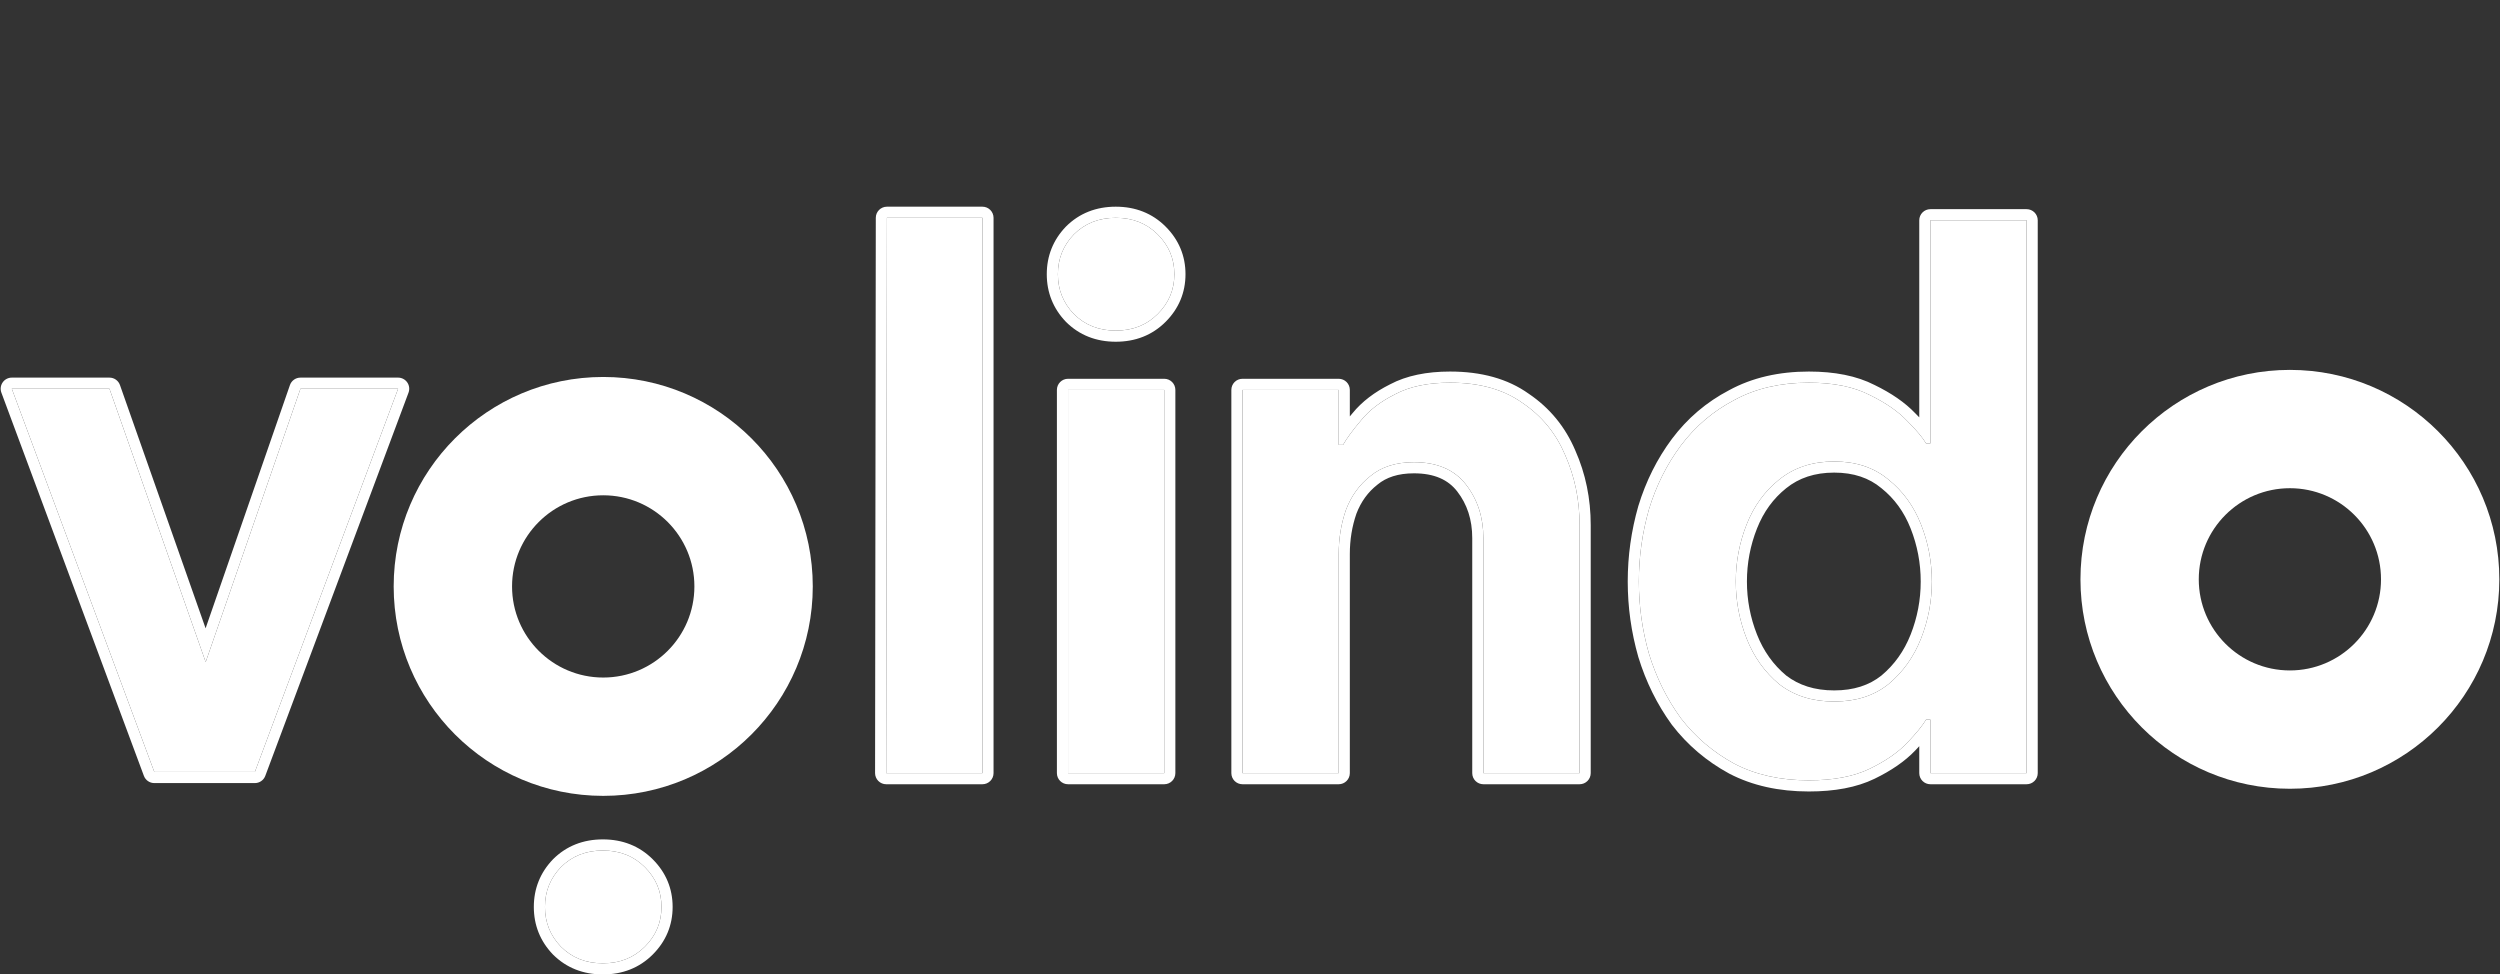
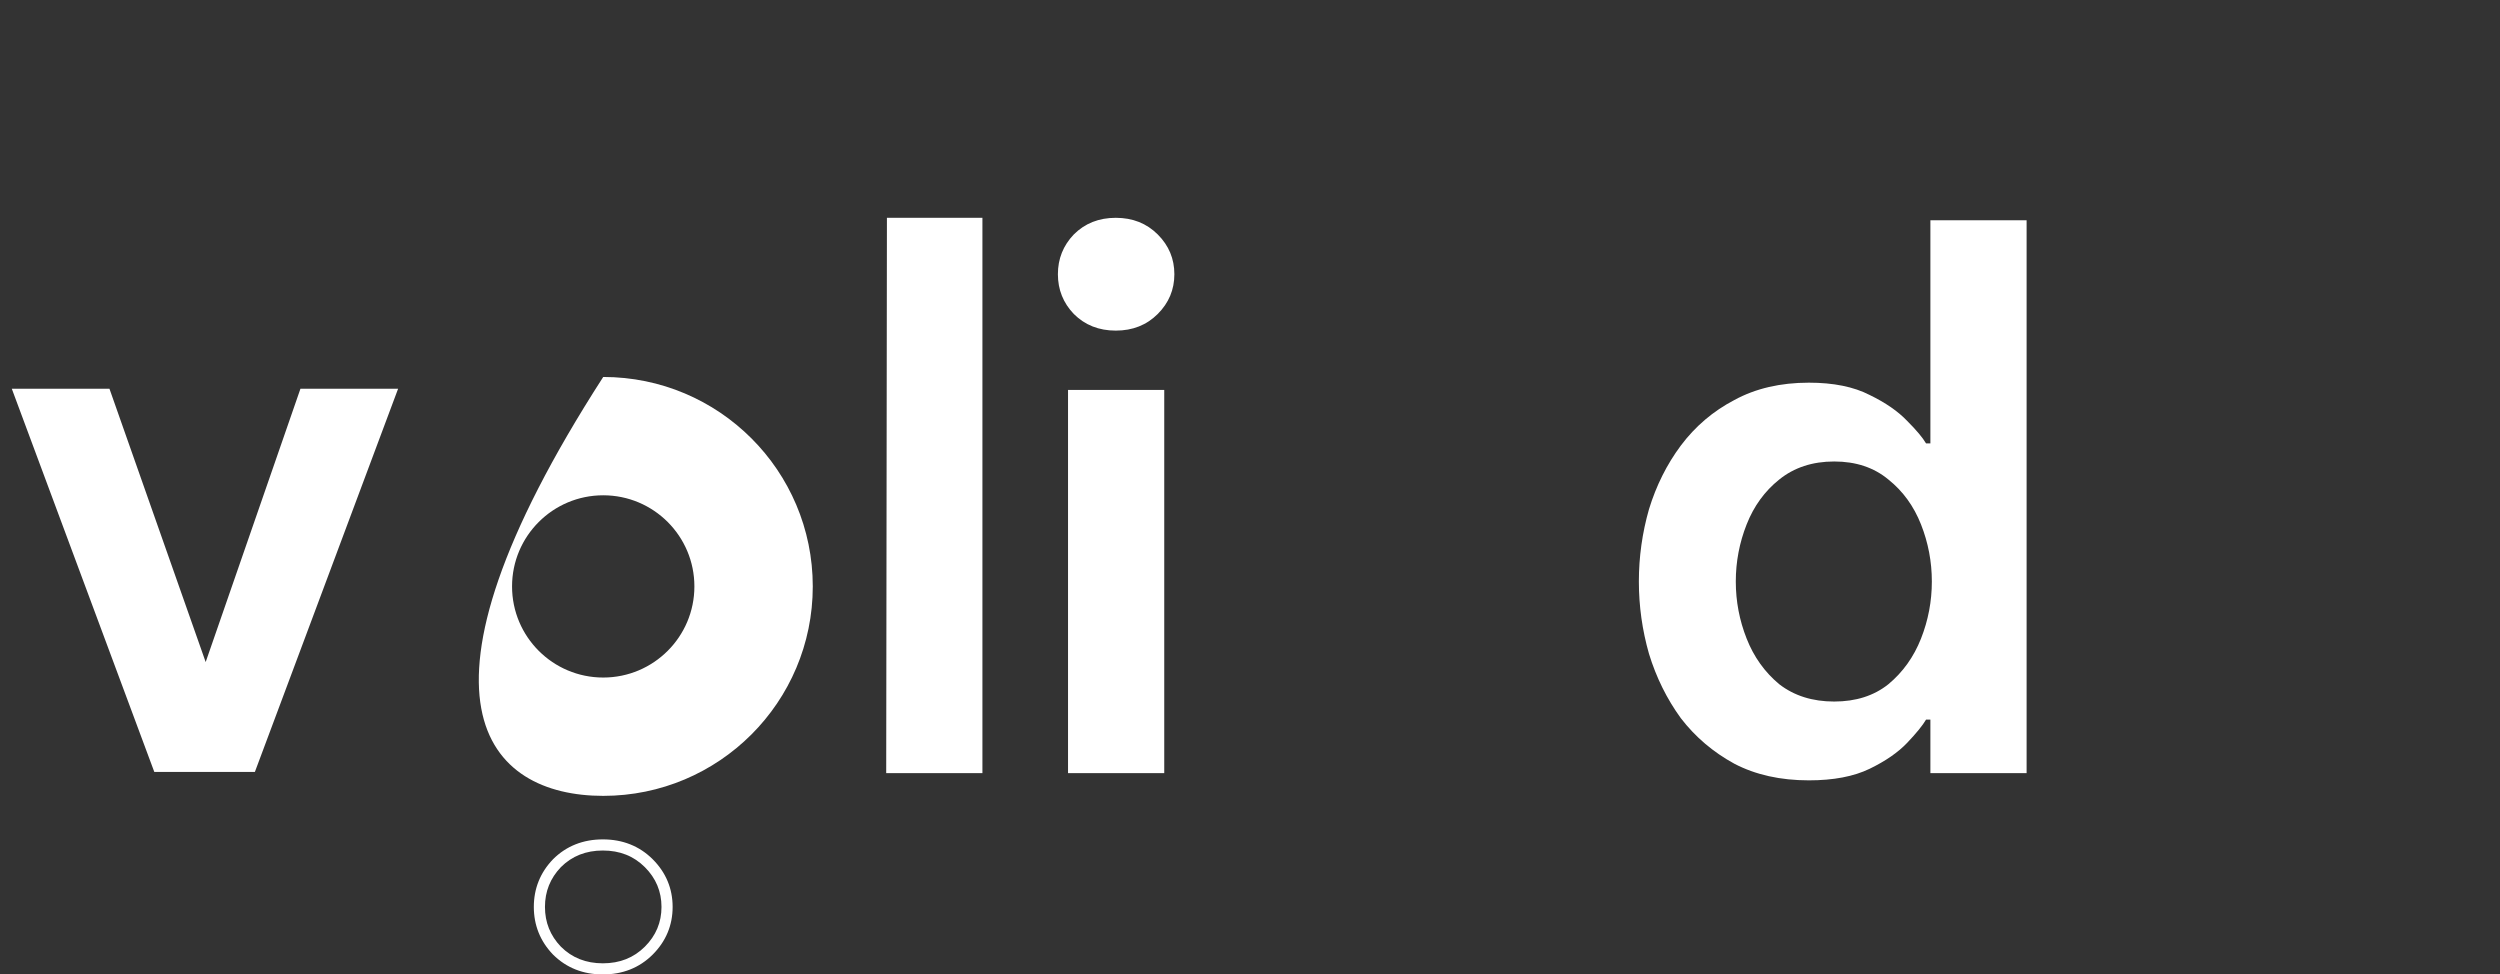
<svg xmlns="http://www.w3.org/2000/svg" width="3130" height="1220" viewBox="0 0 3130 1220" fill="none">
  <rect x="0" y="0" width="3130" height="1220" fill="#333333" stroke="none" />
-   <path d="M754.788 1206.07C733.643 1206.07 716.123 1199.13 702.228 1185.25C688.937 1171.37 682.292 1154.77 682.292 1135.46C682.292 1116.14 688.937 1099.55 702.228 1085.66C716.123 1071.78 733.643 1064.84 754.788 1064.84C775.932 1064.84 793.452 1071.78 807.347 1085.66C821.242 1099.55 828.19 1116.14 828.19 1135.46C828.19 1154.77 821.242 1171.37 807.347 1185.25C793.452 1199.13 775.932 1206.07 754.788 1206.07Z" fill="white" />
  <path fill-rule="evenodd" clip-rule="evenodd" d="M692.154 1194.88C676.366 1178.39 668.35 1158.34 668.35 1135.46C668.35 1112.58 676.366 1092.53 692.154 1076.04L692.368 1075.81C709.089 1059.11 730.256 1050.91 754.788 1050.91C779.319 1050.91 800.484 1059.11 817.206 1075.82C833.667 1092.26 842.132 1112.38 842.132 1135.46C842.132 1158.53 833.667 1178.65 817.206 1195.1C800.484 1211.8 779.319 1220 754.788 1220C730.256 1220 709.092 1211.8 692.37 1195.1L692.154 1194.88ZM702.228 1185.25C716.123 1199.13 733.643 1206.07 754.788 1206.07C775.932 1206.07 793.452 1199.13 807.347 1185.25C821.242 1171.37 828.19 1154.77 828.19 1135.46C828.19 1116.14 821.242 1099.55 807.347 1085.66C793.452 1071.78 775.932 1064.84 754.788 1064.84C733.643 1064.84 716.123 1071.78 702.228 1085.66C688.937 1099.55 682.292 1116.14 682.292 1135.46C682.292 1154.77 688.937 1171.37 702.228 1185.25Z" fill="white" />
-   <path fill-rule="evenodd" clip-rule="evenodd" d="M755.234 848.281C818.273 848.281 869.376 797.203 869.376 734.194C869.376 671.186 818.273 620.108 755.234 620.108C692.195 620.108 641.092 671.186 641.092 734.194C641.092 797.203 692.195 848.281 755.234 848.281ZM755.234 996.424C900.13 996.424 1017.59 879.02 1017.59 734.194C1017.59 589.369 900.13 471.965 755.234 471.965C610.338 471.965 492.877 589.369 492.877 734.194C492.877 879.02 610.338 996.424 755.234 996.424Z" fill="white" />
+   <path fill-rule="evenodd" clip-rule="evenodd" d="M755.234 848.281C818.273 848.281 869.376 797.203 869.376 734.194C869.376 671.186 818.273 620.108 755.234 620.108C692.195 620.108 641.092 671.186 641.092 734.194C641.092 797.203 692.195 848.281 755.234 848.281ZM755.234 996.424C900.13 996.424 1017.59 879.02 1017.59 734.194C1017.59 589.369 900.13 471.965 755.234 471.965C492.877 879.02 610.338 996.424 755.234 996.424Z" fill="white" />
  <path d="M1109.53 967.948L1110.43 272.702H1229.99V967.948H1109.53Z" fill="white" />
  <path d="M1396.95 413.924C1375.81 413.924 1358.3 406.983 1344.42 393.102C1331.13 379.222 1324.49 362.625 1324.49 343.313C1324.49 324 1331.13 307.403 1344.42 293.523C1358.3 279.642 1375.81 272.702 1396.95 272.702C1418.08 272.702 1435.59 279.642 1449.48 293.523C1463.37 307.403 1470.31 324 1470.31 343.313C1470.31 362.625 1463.37 379.222 1449.48 393.102C1435.59 406.983 1418.08 413.924 1396.95 413.924ZM1337.17 967.948V488.156H1457.63V967.948H1337.17Z" fill="white" />
-   <path d="M1555.59 967.948V488.156H1676.05V556.956H1681.48C1686.31 548.507 1693.86 538.247 1704.12 526.177C1714.39 513.503 1728.58 502.64 1746.69 493.587C1764.8 483.931 1787.75 479.103 1815.52 479.103C1852.36 479.103 1882.55 487.552 1906.09 504.451C1930.25 520.745 1948.06 542.472 1959.53 569.63C1971.61 596.788 1977.64 626.058 1977.64 657.441V967.948H1857.19V673.736C1857.19 647.785 1849.94 625.455 1835.45 606.746C1820.96 588.037 1799.22 578.683 1770.24 578.683C1747.9 578.683 1729.78 584.416 1715.9 595.883C1702.01 606.746 1691.74 620.928 1685.1 638.43C1679.06 655.932 1676.05 674.339 1676.05 693.652V967.948H1555.59Z" fill="white" />
  <path d="M2264.7 977.001C2229.07 977.001 2197.98 970.061 2171.41 956.18C2144.84 941.696 2122.5 922.685 2104.39 899.148C2086.88 875.007 2073.59 848.151 2064.54 818.579C2056.08 789.007 2051.86 758.831 2051.86 728.052C2051.86 697.273 2056.08 667.097 2064.54 637.525C2073.59 607.953 2086.88 581.398 2104.39 557.861C2122.5 533.721 2144.84 514.71 2171.41 500.829C2197.98 486.345 2229.07 479.103 2264.7 479.103C2295.49 479.103 2320.85 484.233 2340.77 494.493C2360.7 504.149 2376.4 515.012 2387.87 527.082C2399.34 538.549 2407.19 547.903 2411.42 555.146H2416.85V275.8H2537.31V967.948H2416.85V900.959H2411.42C2407.19 908.201 2399.34 917.857 2387.87 929.927C2376.4 941.997 2360.7 952.861 2340.77 962.517C2320.85 972.173 2295.49 977.001 2264.7 977.001ZM2296.4 878.327C2323.57 878.327 2346.21 871.085 2364.32 856.6C2382.44 841.512 2396.02 822.502 2405.08 799.568C2414.14 776.635 2418.67 752.796 2418.67 728.052C2418.67 703.308 2414.14 679.469 2405.08 656.536C2396.02 633.602 2382.44 614.893 2364.32 600.409C2346.21 585.321 2323.57 577.777 2296.4 577.777C2269.22 577.777 2246.28 585.321 2227.56 600.409C2209.45 614.893 2195.86 633.602 2186.81 656.536C2177.75 679.469 2173.22 703.308 2173.22 728.052C2173.22 752.796 2177.75 776.635 2186.81 799.568C2195.86 822.502 2209.45 841.512 2227.56 856.6C2246.28 871.085 2269.22 878.327 2296.4 878.327Z" fill="white" />
-   <path fill-rule="evenodd" clip-rule="evenodd" d="M1099.67 977.789C1097.06 975.173 1095.59 971.626 1095.59 967.929L1096.5 272.682C1096.51 264.998 1102.75 258.773 1110.43 258.773H1229.99C1237.68 258.773 1243.92 265.009 1243.92 272.701V967.948C1243.92 975.639 1237.68 981.875 1229.99 981.875H1109.53C1105.83 981.875 1102.28 980.405 1099.67 977.789ZM1109.53 967.948H1229.99V272.702H1110.43L1109.53 967.948ZM1334.35 402.728C1318.57 386.24 1310.56 366.189 1310.56 343.312C1310.56 320.434 1318.57 300.383 1334.35 283.895L1334.56 283.671C1351.27 266.967 1372.43 258.773 1396.95 258.773C1421.47 258.773 1442.62 266.97 1459.33 283.674C1475.78 300.118 1484.24 320.238 1484.24 343.312C1484.24 366.385 1475.78 386.505 1459.33 402.95C1442.62 419.654 1421.47 427.85 1396.95 427.85C1372.43 427.85 1351.28 419.654 1334.56 402.95L1334.35 402.728ZM1337.17 981.875C1329.48 981.875 1323.24 975.639 1323.24 967.948V488.155C1323.24 480.463 1329.48 474.228 1337.17 474.228H1457.63C1465.33 474.228 1471.56 480.463 1471.56 488.155V967.948C1471.56 975.639 1465.33 981.875 1457.63 981.875H1337.17ZM1555.59 981.875C1547.89 981.875 1541.65 975.639 1541.65 967.948V488.155C1541.65 480.463 1547.89 474.228 1555.59 474.228H1676.05C1683.74 474.228 1689.98 480.463 1689.98 488.155V521.358C1691.09 520.016 1692.23 518.657 1693.4 517.28C1705.14 502.836 1720.95 490.9 1740.3 481.211C1760.98 470.227 1786.31 465.175 1815.52 465.175C1854.4 465.175 1887.6 474.091 1914.06 493.019C1940.36 510.807 1959.83 534.596 1972.32 564.092C1985.19 593.096 1991.58 624.265 1991.58 657.44V967.948C1991.58 975.639 1985.34 981.875 1977.64 981.875H1857.19C1849.49 981.875 1843.25 975.639 1843.25 967.948V673.735C1843.25 650.553 1836.85 631.3 1824.43 615.271C1813.17 600.736 1795.98 592.609 1770.24 592.609C1750.34 592.609 1735.61 597.673 1724.77 606.619L1724.49 606.853C1712.78 616.012 1704 627.987 1698.21 643.172C1692.74 659.091 1689.98 675.892 1689.98 693.651V967.948C1689.98 975.639 1683.74 981.875 1676.05 981.875H1555.59ZM1685.1 638.43C1691.74 620.928 1702.01 606.746 1715.9 595.883C1729.78 584.416 1747.9 578.683 1770.24 578.683C1799.22 578.683 1820.96 588.037 1835.45 606.746C1849.94 625.455 1857.19 647.785 1857.19 673.736V967.948H1977.64V657.441C1977.64 626.058 1971.61 596.788 1959.53 569.63C1948.06 542.472 1930.25 520.745 1906.09 504.451C1882.55 487.552 1852.36 479.103 1815.52 479.103C1787.75 479.103 1764.8 483.931 1746.69 493.587C1728.58 502.64 1714.39 513.503 1704.12 526.177C1698.63 532.635 1693.92 538.574 1689.98 543.996C1686.56 548.707 1683.73 553.028 1681.48 556.956H1676.05V488.156H1555.59V967.948H1676.05V693.652C1676.05 674.339 1679.06 655.932 1685.1 638.43ZM2164.74 968.406C2136.5 953.012 2112.66 932.74 2093.34 907.639L2093.1 907.325C2074.66 881.895 2060.7 853.641 2051.21 822.655L2051.14 822.405C2042.33 791.587 2037.92 760.123 2037.92 728.051C2037.92 695.979 2042.33 664.516 2051.14 633.698L2051.21 633.447C2060.71 602.435 2074.69 574.434 2093.21 549.55L2093.24 549.504C2112.57 523.748 2136.47 503.389 2164.84 488.544C2193.77 472.8 2227.2 465.175 2264.7 465.175C2296.85 465.175 2324.53 470.502 2347 482.03C2367.83 492.142 2384.96 503.836 2397.85 517.362C2399.61 519.116 2401.3 520.841 2402.92 522.536V275.799C2402.92 268.108 2409.16 261.872 2416.85 261.872H2537.31C2545.01 261.872 2551.25 268.108 2551.25 275.799V967.948C2551.25 975.639 2545.01 981.875 2537.31 981.875H2416.85C2409.16 981.875 2402.92 975.639 2402.92 967.948V934.223C2401.34 935.952 2399.69 937.718 2397.97 939.519C2385.04 953.129 2367.82 964.888 2346.85 975.048C2324.44 985.909 2296.82 990.927 2264.7 990.927C2227.25 990.927 2193.86 983.623 2164.95 968.522L2164.74 968.406ZM2402.92 912.942C2406.57 908.4 2409.41 904.406 2411.42 900.959H2416.85V967.948H2537.31V275.8H2416.85V555.146H2411.42C2409.41 551.698 2406.57 547.771 2402.92 543.365C2398.9 538.517 2393.88 533.09 2387.87 527.082C2376.4 515.012 2360.7 504.149 2340.77 494.493C2320.85 484.233 2295.49 479.103 2264.7 479.103C2229.07 479.103 2197.98 486.345 2171.41 500.829C2144.84 514.71 2122.5 533.721 2104.39 557.861C2086.88 581.398 2073.59 607.953 2064.54 637.525C2056.08 667.097 2051.86 697.273 2051.86 728.052C2051.86 758.831 2056.08 789.007 2064.54 818.579C2073.59 848.151 2086.88 875.007 2104.39 899.148C2122.5 922.685 2144.84 941.696 2171.41 956.18C2197.98 970.061 2229.07 977.001 2264.7 977.001C2295.49 977.001 2320.85 972.173 2340.77 962.517C2360.7 952.861 2376.4 941.997 2387.87 929.927C2393.88 923.603 2398.9 917.941 2402.92 912.942ZM2355.4 611.107C2340.17 598.418 2320.83 591.704 2296.4 591.704C2271.97 591.704 2252.23 598.417 2236.31 611.249L2236.27 611.284C2220.17 624.154 2207.99 640.825 2199.77 661.649C2191.35 682.948 2187.15 705.051 2187.15 728.051C2187.15 751.051 2191.35 773.155 2199.77 794.454C2207.97 815.236 2220.15 832.239 2236.29 845.736C2252.18 857.961 2271.93 864.399 2296.4 864.399C2320.91 864.399 2340.29 857.937 2355.51 845.81C2371.69 832.3 2383.9 815.274 2392.12 794.454C2400.53 773.155 2404.73 751.051 2404.73 728.051C2404.73 705.051 2400.53 682.948 2392.12 661.649C2383.9 640.825 2371.72 624.154 2355.62 611.284L2355.4 611.107ZM2364.32 856.6C2346.21 871.085 2323.57 878.327 2296.4 878.327C2269.22 878.327 2246.28 871.085 2227.56 856.6C2209.45 841.512 2195.86 822.502 2186.81 799.568C2177.75 776.635 2173.22 752.796 2173.22 728.052C2173.22 703.308 2177.75 679.469 2186.81 656.536C2195.86 633.602 2209.45 614.893 2227.56 600.409C2246.28 585.321 2269.22 577.777 2296.4 577.777C2323.57 577.777 2346.21 585.321 2364.32 600.409C2382.44 614.893 2396.02 633.602 2405.08 656.536C2414.14 679.469 2418.67 703.308 2418.67 728.052C2418.67 752.796 2414.14 776.635 2405.08 799.568C2396.02 822.502 2382.44 841.512 2364.32 856.6ZM1344.42 393.102C1358.3 406.983 1375.81 413.924 1396.95 413.924C1418.08 413.924 1435.59 406.983 1449.48 393.102C1463.37 379.222 1470.31 362.625 1470.31 343.313C1470.31 324 1463.37 307.403 1449.48 293.523C1435.59 279.642 1418.08 272.702 1396.95 272.702C1375.81 272.702 1358.3 279.642 1344.42 293.523C1331.13 307.403 1324.49 324 1324.49 343.313C1324.49 362.625 1331.13 379.222 1344.42 393.102ZM1337.17 967.948H1457.63V488.156H1337.17V967.948Z" fill="white" />
-   <path fill-rule="evenodd" clip-rule="evenodd" d="M2866.94 839.394C2929.95 839.394 2981.02 788.318 2981.02 725.314C2981.02 662.309 2929.95 611.234 2866.94 611.234C2803.94 611.234 2752.86 662.309 2752.86 725.314C2752.86 788.318 2803.94 839.394 2866.94 839.394ZM2866.94 987.527C3011.76 987.527 3129.16 870.13 3129.16 725.314C3129.16 580.497 3011.76 463.101 2866.94 463.101C2722.13 463.101 2604.73 580.497 2604.73 725.314C2604.73 870.13 2722.13 987.527 2866.94 987.527Z" fill="white" />
  <path d="M193.201 966.496L14.777 486.704H137.047L257.506 828.895L376.153 486.704H498.423L319.094 966.496H193.201Z" fill="white" />
-   <path fill-rule="evenodd" clip-rule="evenodd" d="M193.201 980.423C187.378 980.423 182.169 976.803 180.14 971.348L1.717 491.555C0.127 487.28 0.732 482.498 3.337 478.753C5.941 475.008 10.215 472.775 14.778 472.775H137.048C142.96 472.775 148.229 476.505 150.192 482.08L257.406 786.65L362.988 482.142C364.932 476.535 370.216 472.775 376.153 472.775H498.423C502.99 472.775 507.267 475.012 509.871 478.763C512.474 482.513 513.074 487.3 511.476 491.577L332.147 971.369C330.112 976.814 324.908 980.423 319.094 980.423H193.201ZM257.506 828.895L137.047 486.704H14.777L193.201 966.496H319.094L498.423 486.704H376.153L257.506 828.895Z" fill="white" />
</svg>